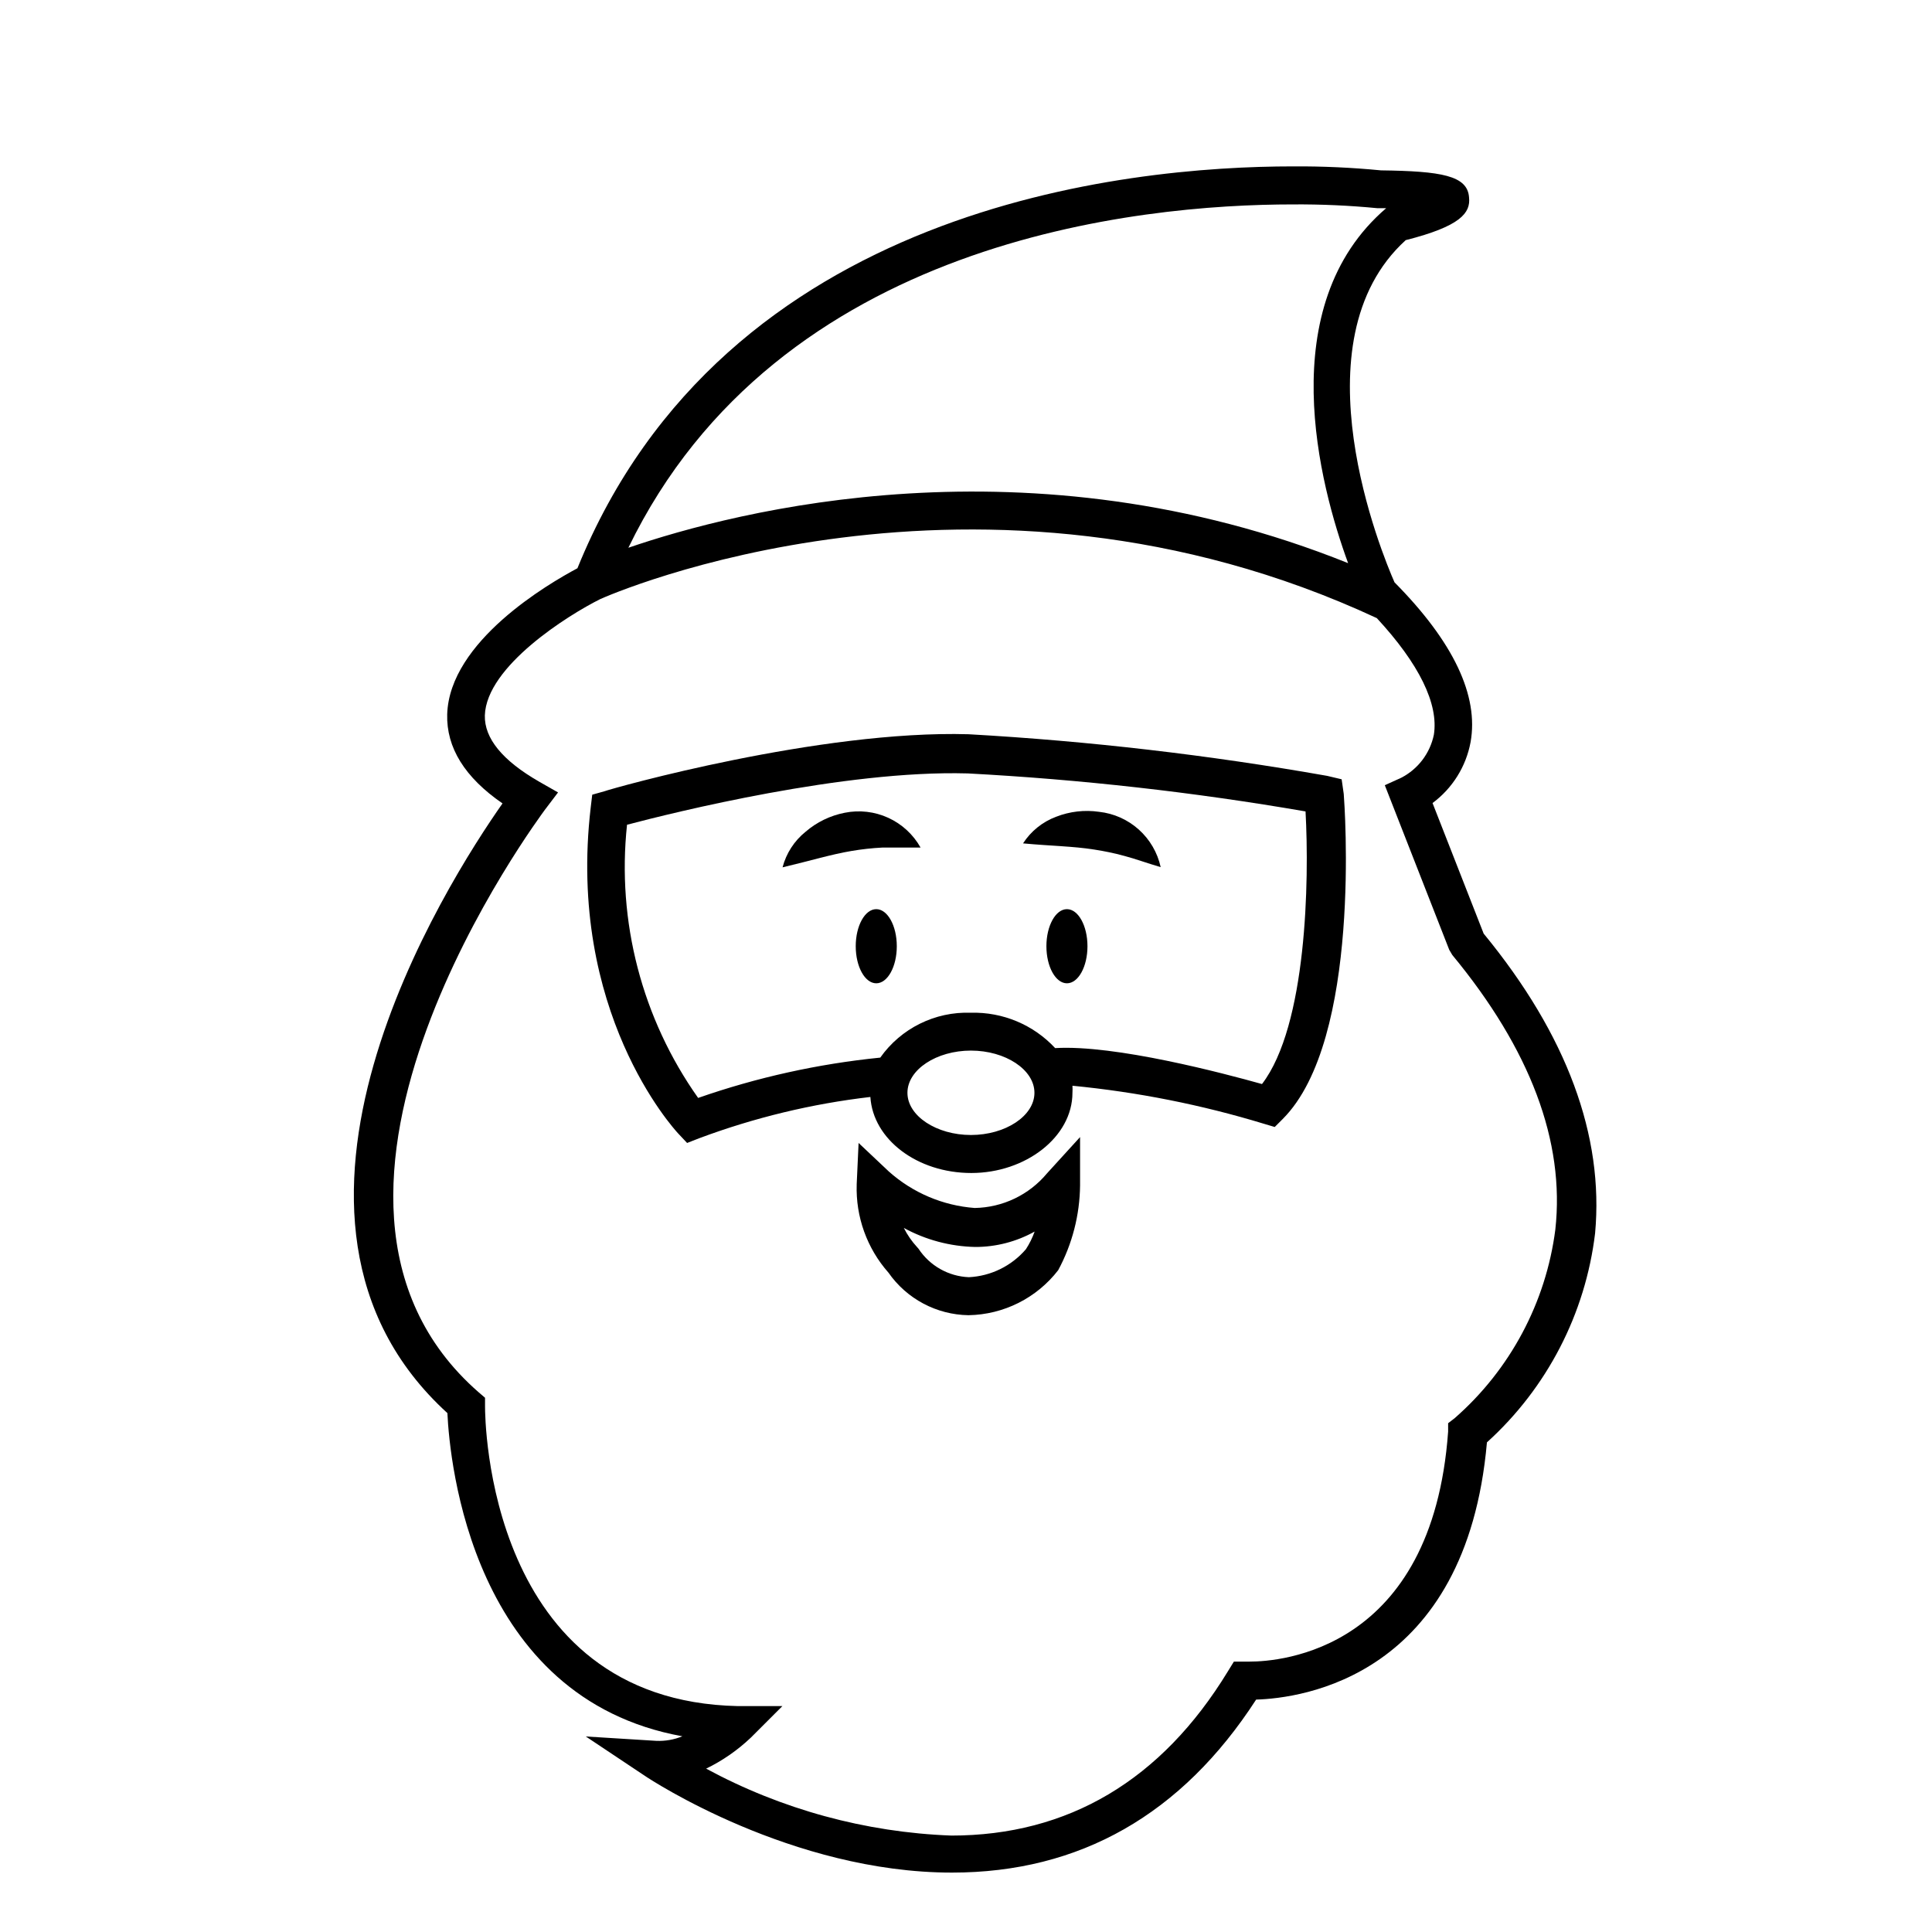
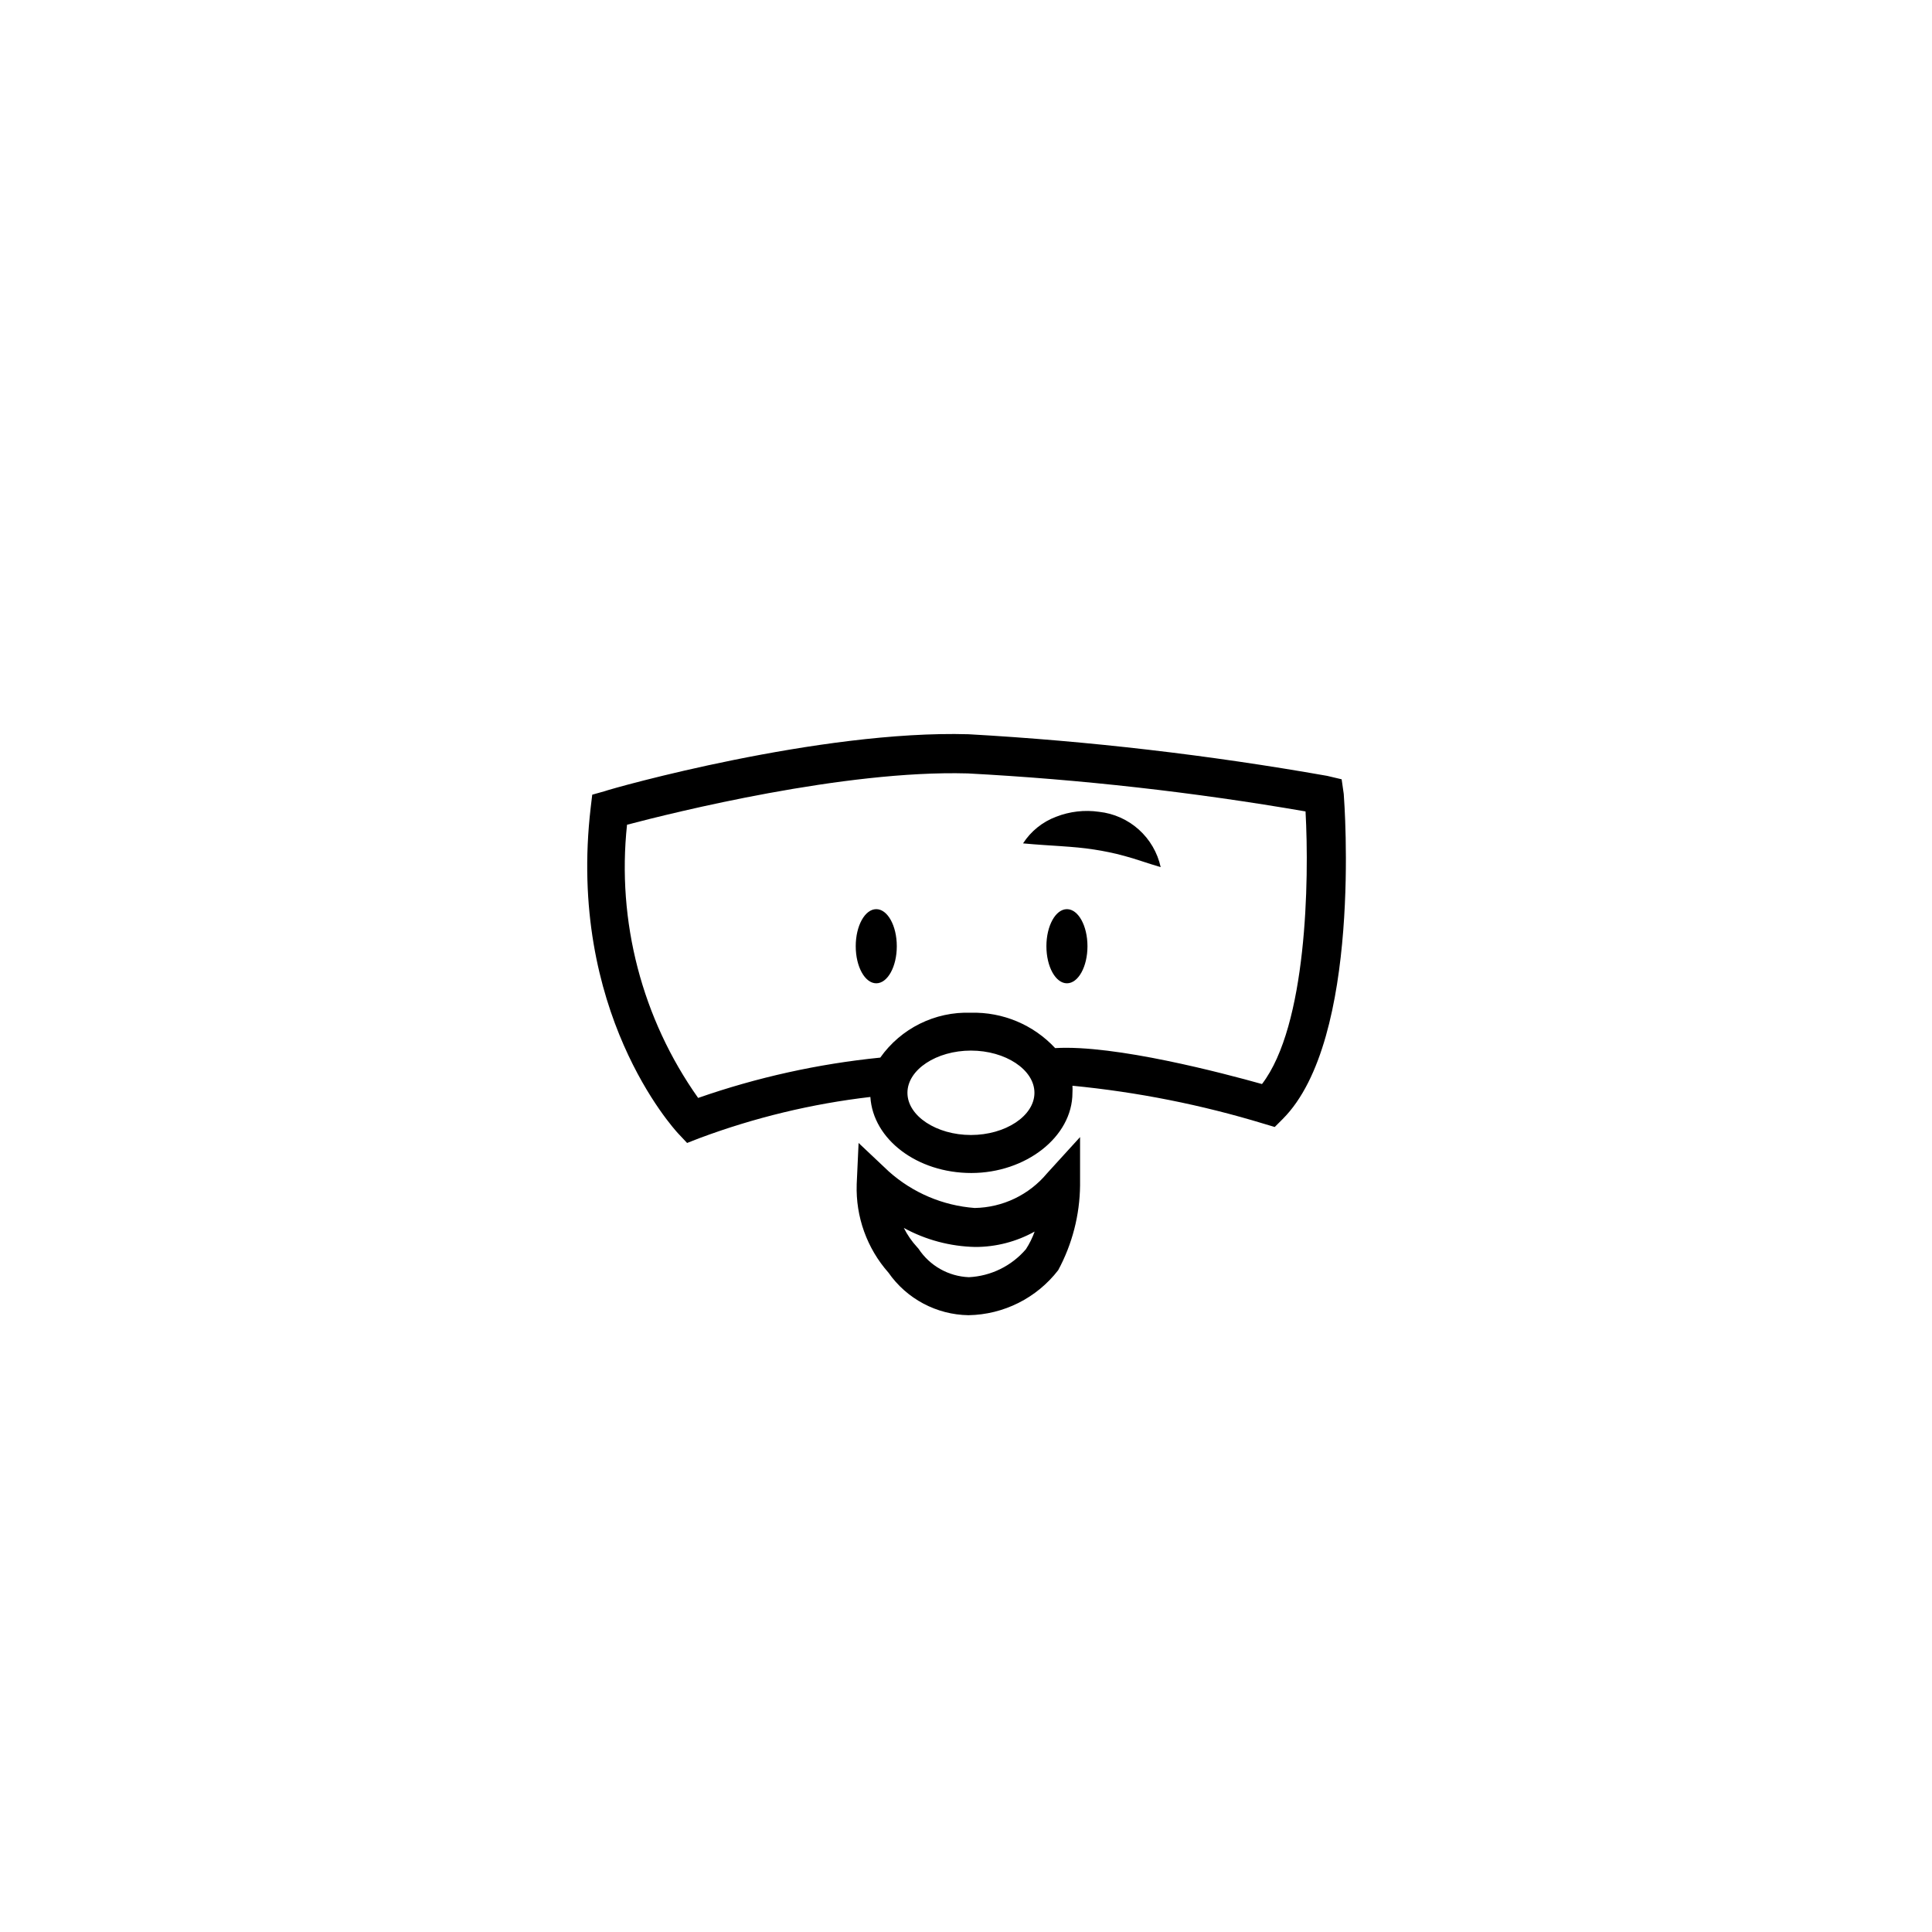
<svg xmlns="http://www.w3.org/2000/svg" fill="#000000" width="800px" height="800px" version="1.1" viewBox="144 144 512 512">
  <g>
-     <path d="m537.19 391.43-13.551-34.613h-0.004c5.273-3.906 8.875-9.668 10.078-16.121 2.215-12.293-4.484-26.551-20.152-42.371-3.176-7.203-26.652-63.781 2.973-90.688 14.508-3.68 17.23-7.203 16.777-11.336-0.406-5.789-7.359-6.949-23.328-7.152-7.754-0.75-15.539-1.105-23.328-1.055-44.184 0-150.64 10.43-189.63 106.5-7.656 4.082-33.906 19.348-34.512 38.691-0.25 8.816 4.637 16.727 14.66 23.629-14.812 21.109-71.441 109.78-14.609 161.57 0.605 12.949 6.5 75.57 62.27 85.648h0.004c-2.188 0.895-4.543 1.309-6.902 1.211l-18.691-1.16 15.719 10.48c1.562 1.059 38.895 25.594 81.316 25.594 33.906 0 60.91-15.418 80.609-45.848 11.891-0.352 55.672-5.894 61.164-68.164h-0.004c15.926-14.41 26.109-34.094 28.668-55.418 2.367-25.797-7.457-52.551-29.523-79.402zm-50.535-193.26c7.488-0.051 14.969 0.285 22.422 1.008h2.266c-30.23 25.945-17.633 73.457-10.078 94.062-84.637-34.008-162.22-13.855-190.74-4.082 39.648-81.82 135.47-90.988 176.13-90.988zm69.527 271.66c-2.492 19.352-11.973 37.125-26.652 49.977l-1.762 1.359v2.215c-4.18 58.039-44.535 60.961-52.598 60.961l-1.109 0.004h-3.074l-1.613 2.621c-17.582 28.816-42.27 43.48-73.305 43.48l0.004-0.004c-22.723-0.852-44.941-6.922-64.941-17.734 4.344-2.113 8.336-4.883 11.84-8.211l8.363-8.363h-11.789c-66.504-1.41-67.008-76.227-67.008-79.398v-2.316l-1.762-1.512c-59.25-51.848 16.875-153.21 17.633-154.32l3.477-4.586-5.039-2.871c-9.723-5.594-14.508-11.488-14.359-17.531 0.402-13.047 22.168-26.652 30.582-30.832 1.965-0.906 99.957-44.184 205.8 5.039 11.184 12.09 16.426 22.723 15.113 30.934v-0.004c-1.023 4.91-4.207 9.094-8.664 11.387l-4.332 1.965 17.078 43.629 0.805 1.359c20.656 24.992 29.879 49.426 27.309 72.754z" />
    <path d="m402.32 464.13c-8.449-0.629-16.453-4.031-22.773-9.672l-8.012-7.559-0.504 10.984h0.004c-0.285 8.582 2.723 16.945 8.41 23.375 4.844 6.953 12.738 11.156 21.211 11.285 9.332-0.156 18.082-4.551 23.781-11.938 3.723-6.91 5.711-14.621 5.793-22.473v-12.797l-8.766 9.621v0.004c-4.746 5.695-11.734 9.039-19.145 9.168zm13.551 10.934c-3.809 4.438-9.273 7.117-15.113 7.406-5.41-0.219-10.379-3.031-13.352-7.559l-0.402-0.453c-1.387-1.512-2.555-3.207-3.477-5.039 5.805 3.168 12.285 4.894 18.895 5.039 5.519 0.012 10.945-1.395 15.77-4.082-0.59 1.648-1.367 3.219-2.32 4.688z" />
    <path d="m381.66 394.76c0 5.426-2.438 9.824-5.441 9.824s-5.441-4.398-5.441-9.824c0-5.426 2.438-9.824 5.441-9.824s5.441 4.398 5.441 9.824" />
    <path d="m432.19 394.76c0 5.426-2.438 9.824-5.441 9.824s-5.441-4.398-5.441-9.824c0-5.426 2.438-9.824 5.441-9.824s5.441 4.398 5.441 9.824" />
    <path d="m499.55 350.52-3.828-0.906c-31.43-5.547-63.156-9.234-95.02-11.031-39.449-1.16-94.211 14.258-96.531 15.113l-3.223 0.906-0.402 3.375c-6.348 54.109 21.965 85.094 23.176 86.402l2.367 2.519 3.223-1.258c14.621-5.461 29.844-9.133 45.344-10.934 0.707 11.234 12.395 20.152 26.754 20.152s26.801-9.523 26.801-21.262c0.039-0.621 0.039-1.242 0-1.863 17.203 1.668 34.199 5.043 50.734 10.078l2.871 0.855 2.117-2.117c21.008-21.008 16.375-83.48 16.172-86.152zm-98.242 94.266c-9.117 0-16.828-5.039-16.828-11.184s7.707-11.184 16.828-11.184c9.117 0 16.828 5.039 16.828 11.184s-7.711 11.184-16.828 11.184zm77.133-13.504c-10.078-2.82-38.945-10.48-54.816-9.523h0.004c-5.75-6.184-13.879-9.598-22.32-9.371-9.504-0.348-18.543 4.125-24.031 11.891-16.453 1.652-32.652 5.234-48.266 10.684-14.887-21.035-21.586-46.777-18.844-72.398 12.445-3.273 57.535-14.508 90.184-13.602v-0.004c30.047 1.594 59.977 4.961 89.629 10.078 1.008 18.34 0.352 56.73-11.539 72.246z" />
-     <path d="m367.86 359.39c-3.84 0.746-7.418 2.484-10.379 5.039-2.988 2.406-5.125 5.707-6.094 9.422 7.457-1.762 12.848-3.426 18.238-4.332h-0.004c2.734-0.465 5.496-0.77 8.266-0.91h10.078-0.004c-1.945-3.461-4.938-6.223-8.551-7.879s-7.656-2.125-11.551-1.34z" />
    <path d="m435.27 359.14c-3.844-0.559-7.769-0.105-11.387 1.309-3.606 1.348-6.68 3.82-8.766 7.055 7.656 0.707 13.25 0.754 18.691 1.613v-0.004c2.75 0.414 5.477 0.984 8.16 1.715 2.871 0.754 5.844 1.863 9.621 2.973h0.004c-0.844-3.848-2.871-7.328-5.801-9.961-2.93-2.629-6.609-4.273-10.523-4.699z" />
  </g>
</svg>